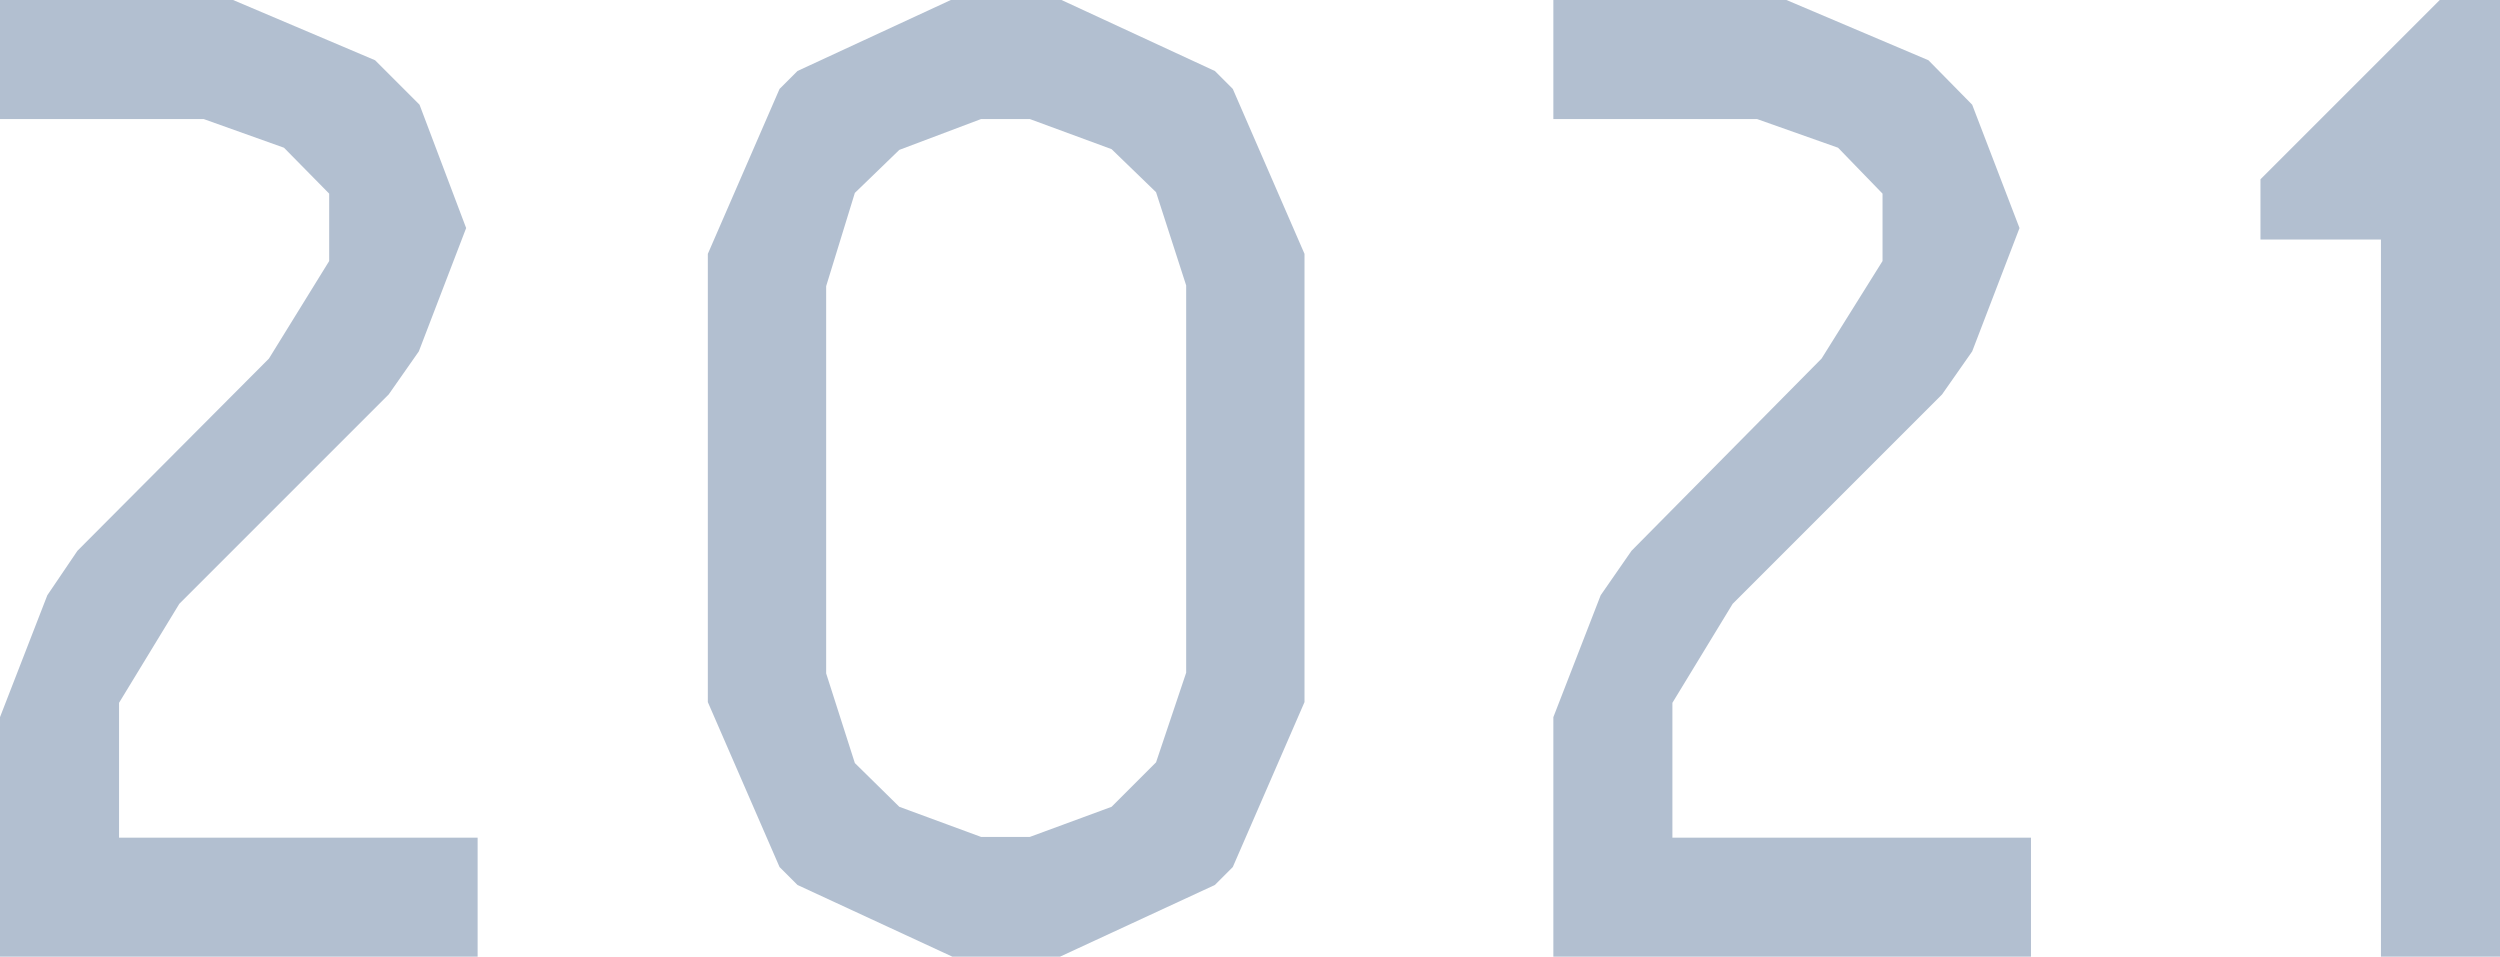
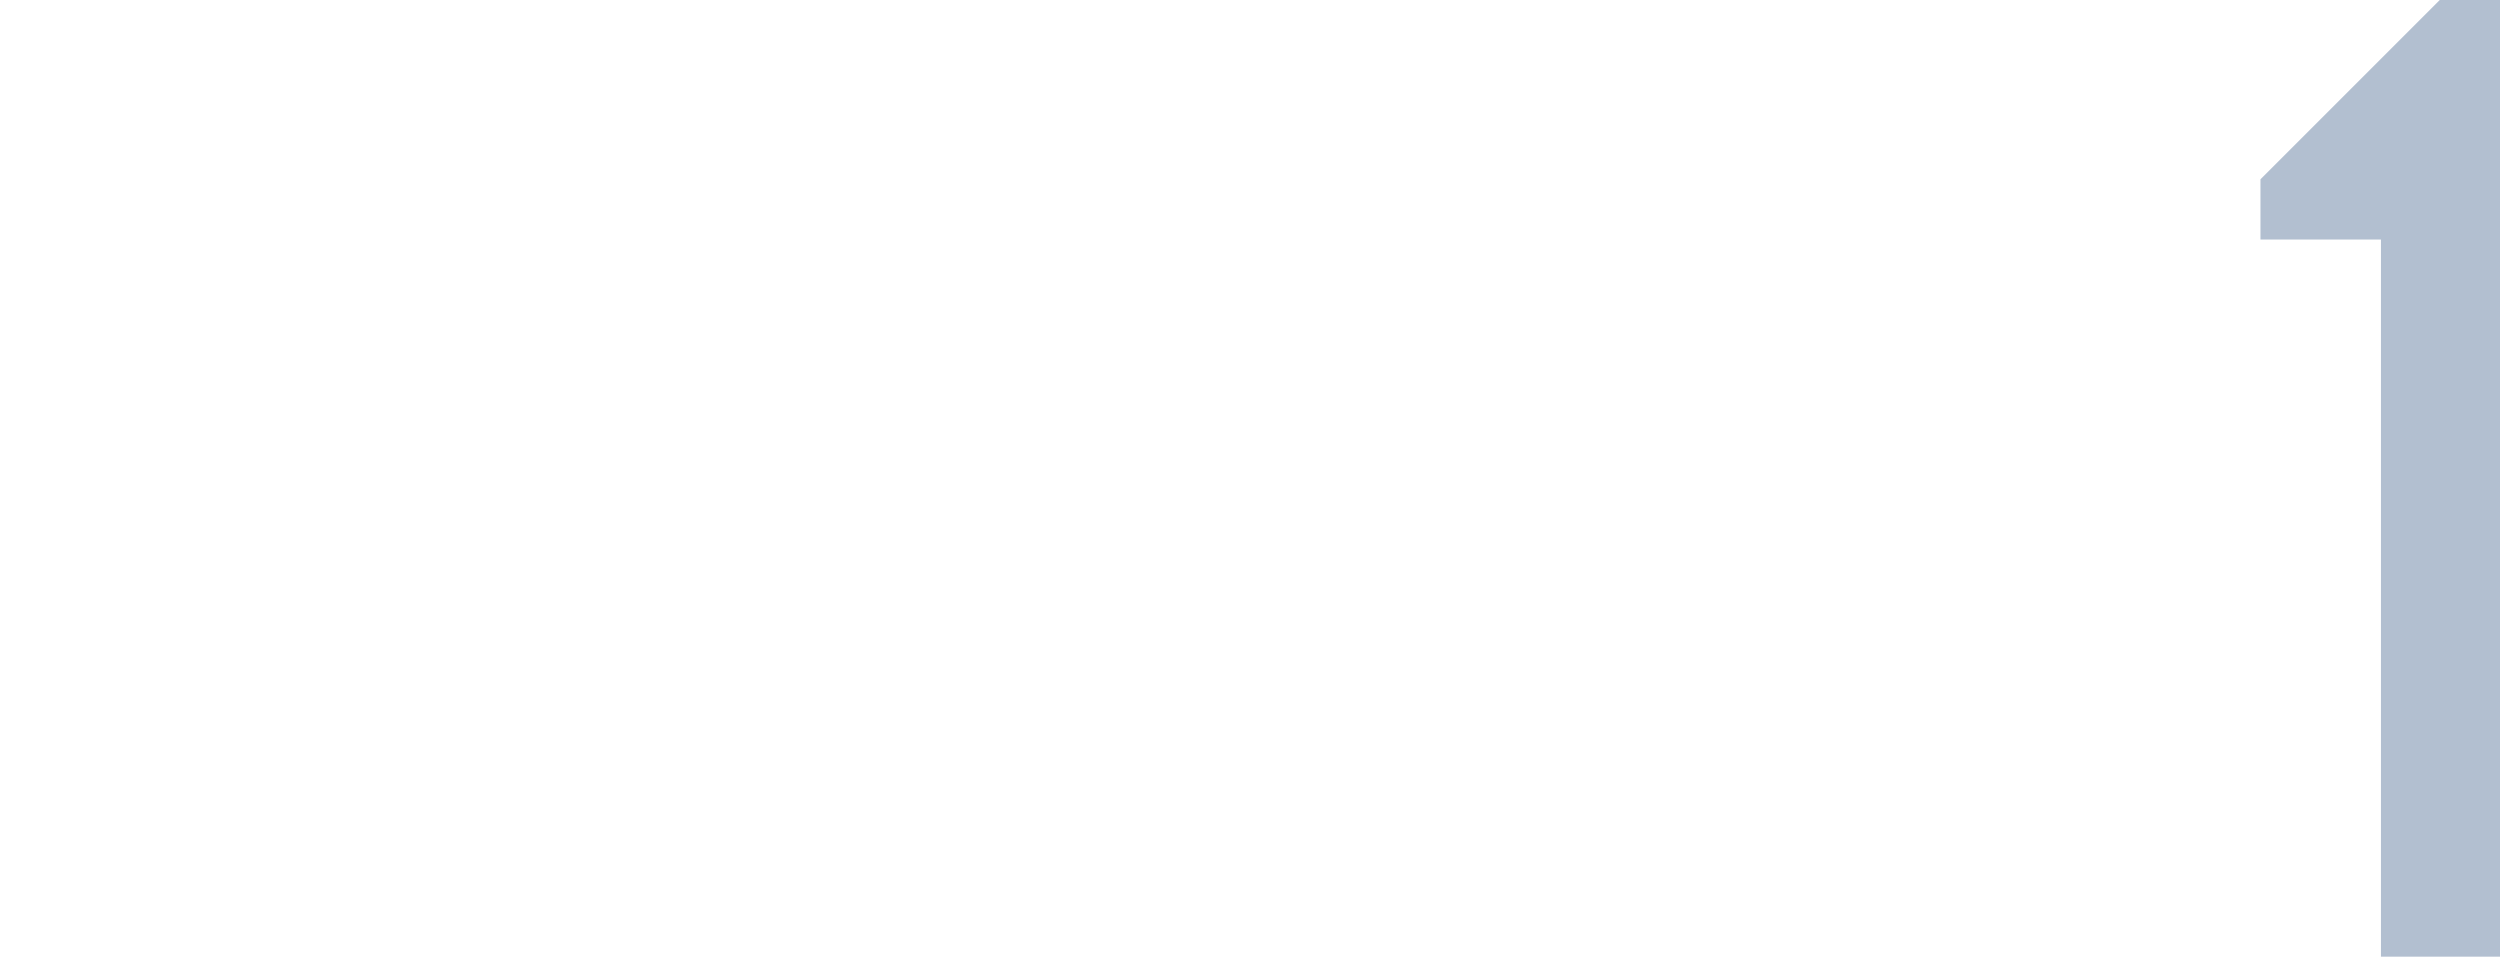
<svg xmlns="http://www.w3.org/2000/svg" viewBox="0 0 139.44 53.36">
  <defs>
    <style>.cls-1{fill:#b2bfd0;}</style>
  </defs>
  <g id="レイヤー_2" data-name="レイヤー 2">
    <g id="テキスト">
-       <path class="cls-1" d="M26.64,46.72v6.64H0V40l2.64-6.8,1.68-2.48L15,20l3.36-5.44V10.8L15.84,8.24l-4.48-1.6H0V0H13l7.92,3.36,2.48,2.48L26,12.72,23.36,19.6,21.68,22,10,33.68,6.64,39.2v7.52Z" />
-       <path class="cls-1" d="M44.48,49.36l-1-1-4-9.2v-25l4-9.2,1-1,8.64-4h6l8.64,4,1,1,4,9.2v25l-4,9.2-1,1-8.64,4h-6Zm5.68-41-2.48,2.4-1.6,5.2v21.6l1.6,5L50.16,45l4.56,1.68h2.72L62,45l2.48-2.48,1.68-5V15.92l-1.68-5.2L62,8.32,57.44,6.64H54.72Z" />
-       <path class="cls-1" d="M113.28,46.72v6.64H86.64V40l2.64-6.8L91,30.72,101.6,20,105,14.56V10.8l-2.48-2.56L98,6.64H86.64V0h13l7.92,3.36L110,5.84l2.64,6.88L110,19.6,108.32,22,96.64,33.68,93.28,39.2v7.52Z" />
      <path class="cls-1" d="M126.08,13.36V10l10-10h3.36V53.36H132.8v-40Z" />
    </g>
  </g>
</svg>